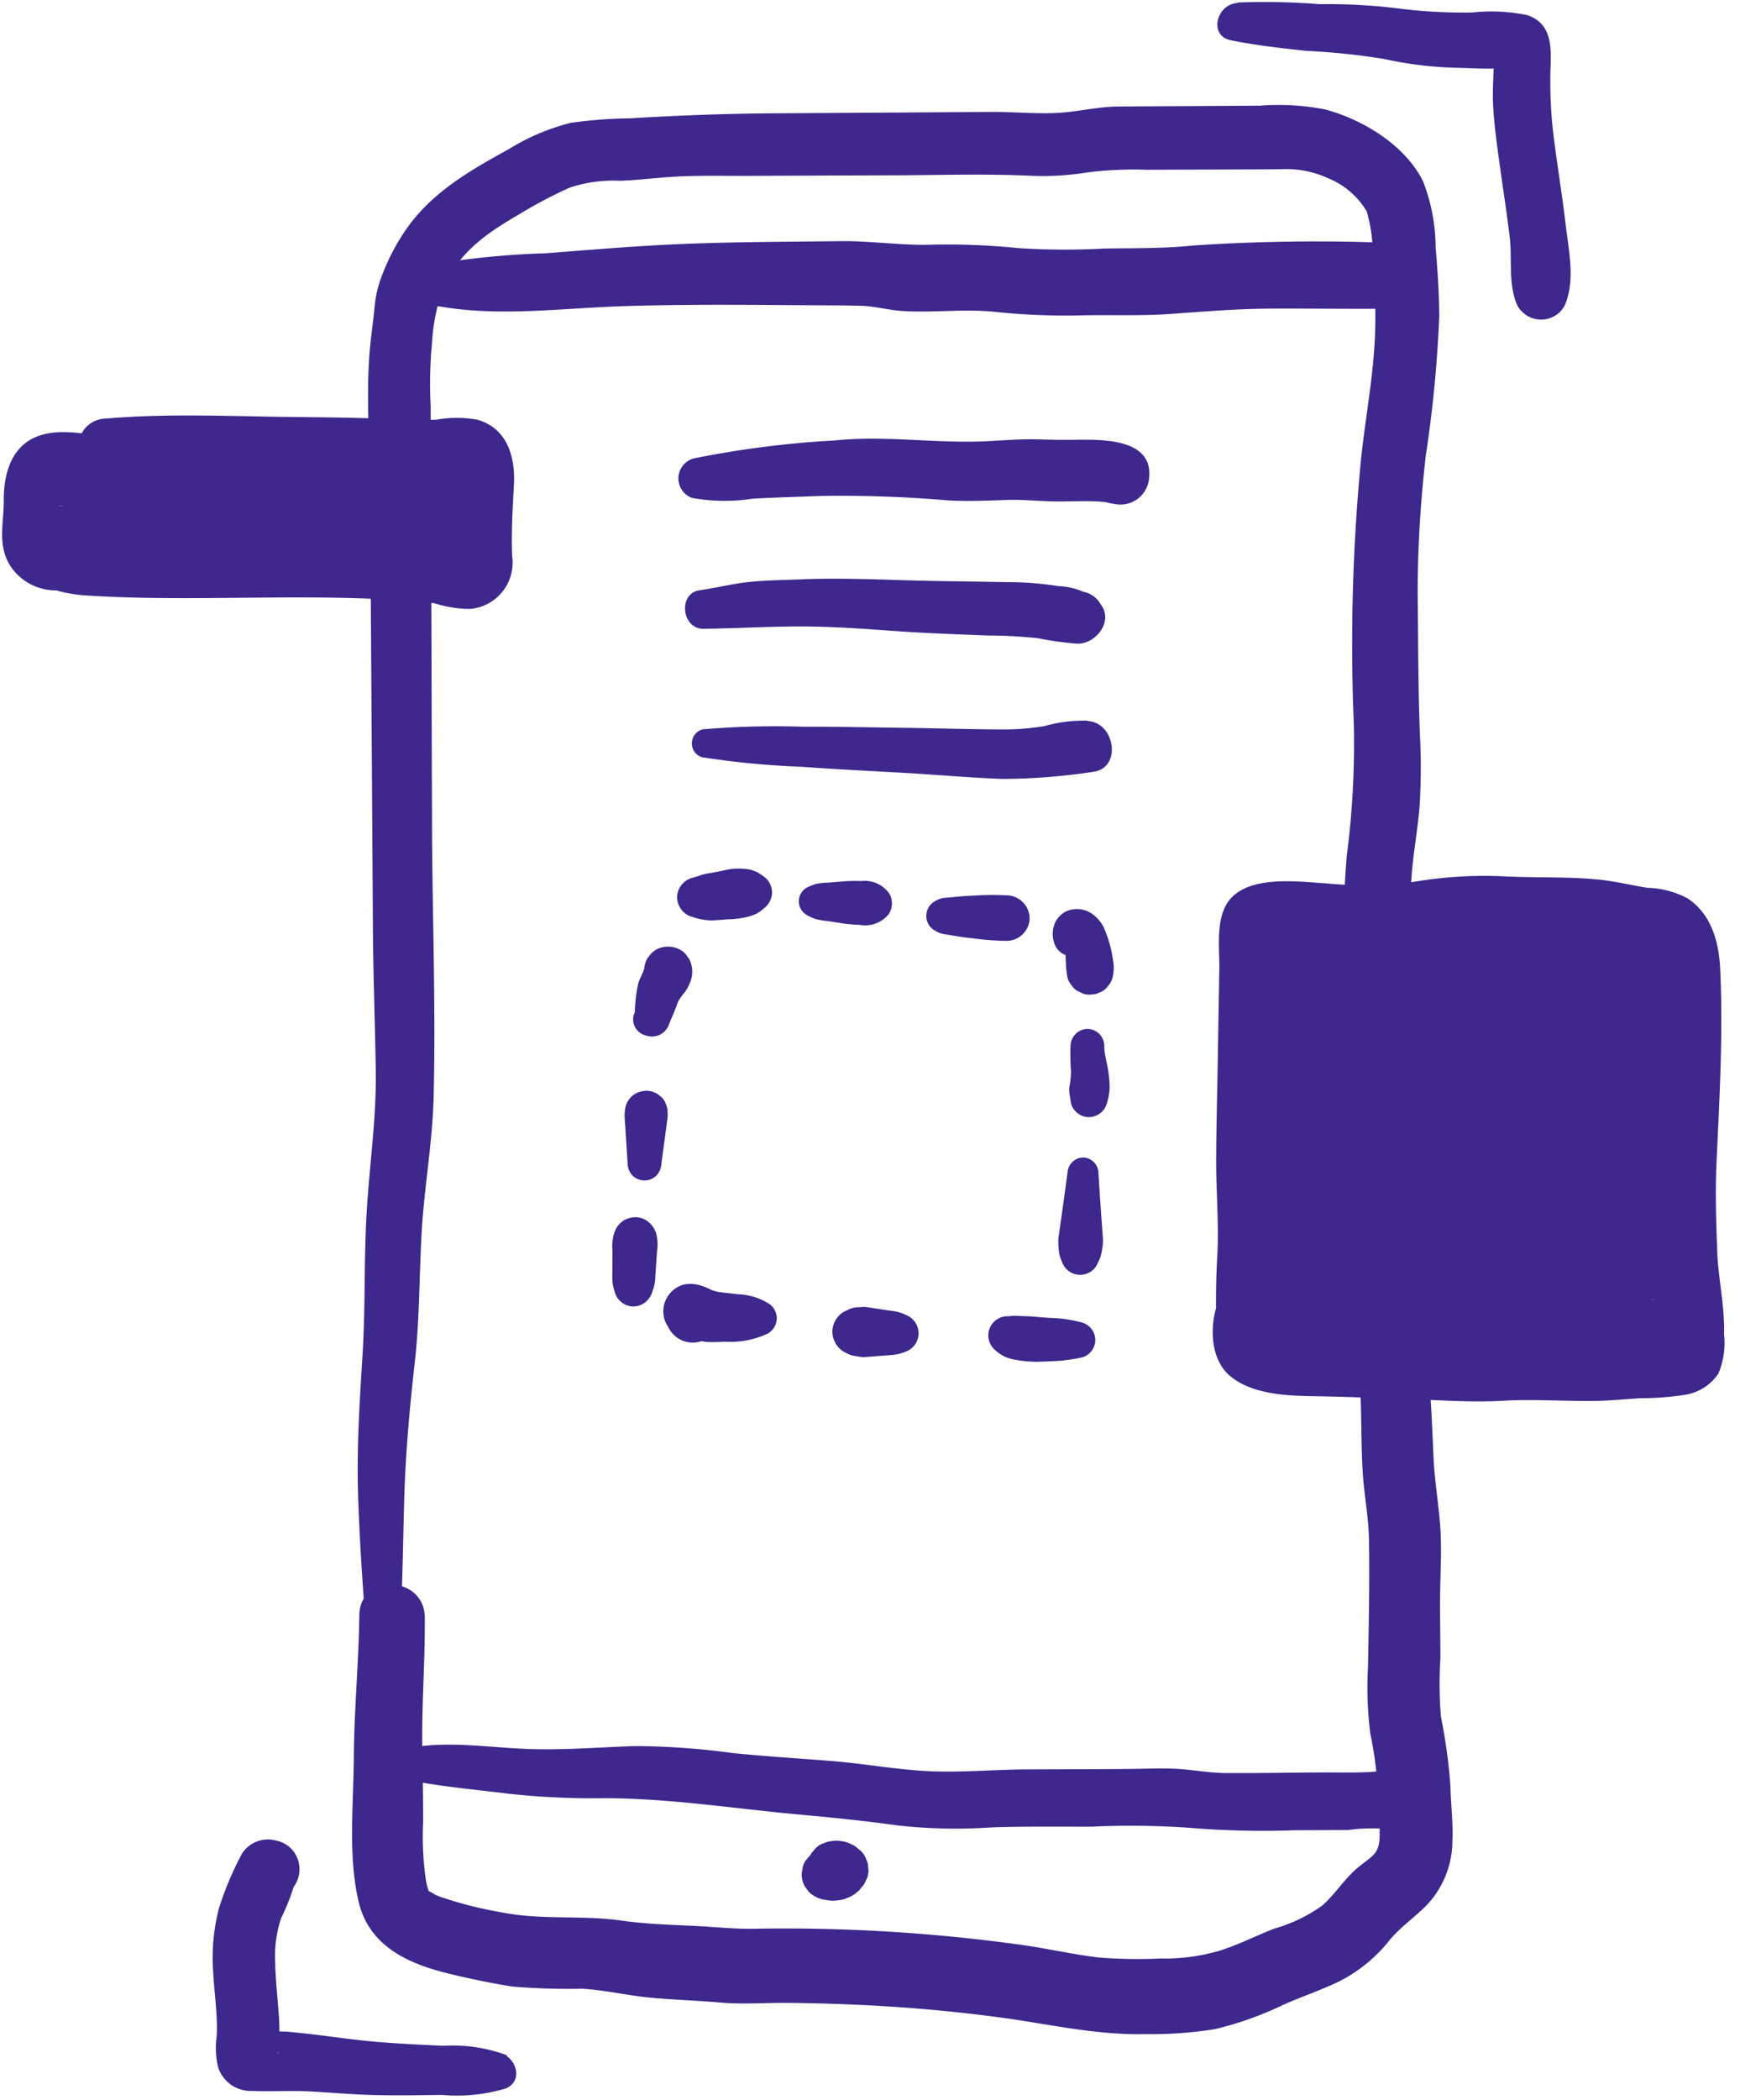
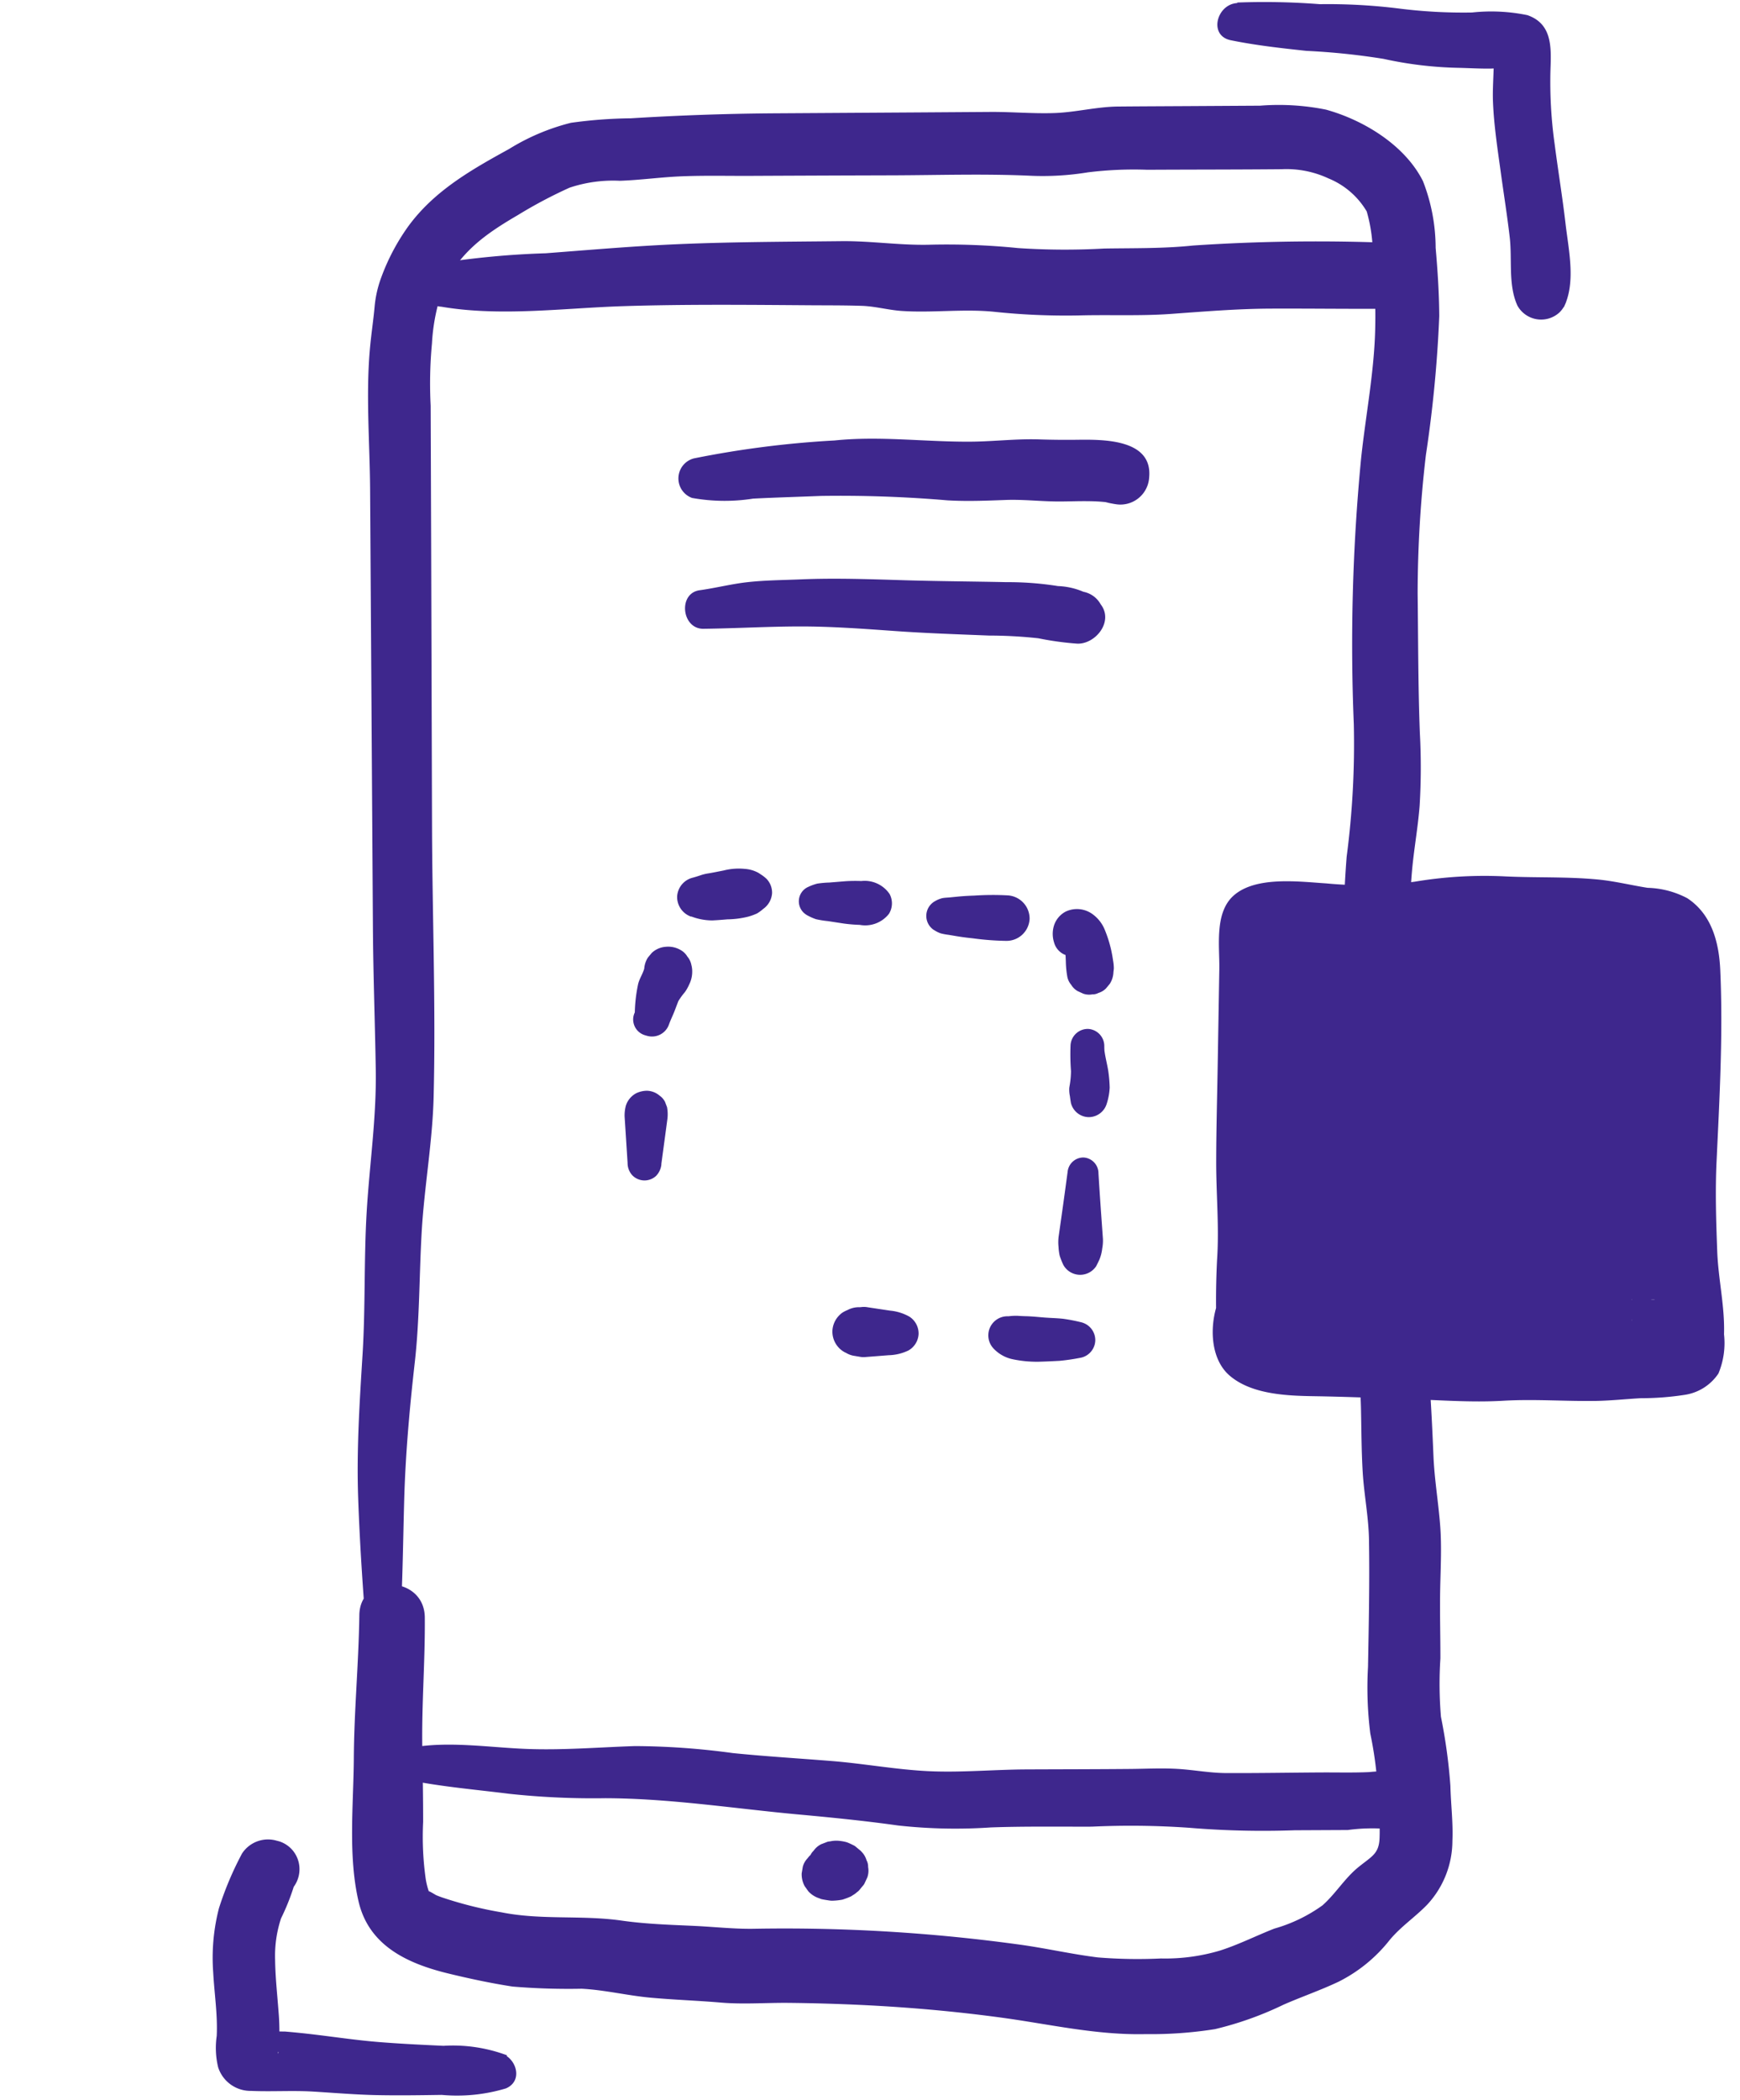
<svg xmlns="http://www.w3.org/2000/svg" width="116.105" height="140.068" viewBox="0 0 116.105 140.068">
  <g id="Group_1812" data-name="Group 1812" transform="translate(16125.013 12813.724) rotate(2)">
    <g id="Group_1670" data-name="Group 1670" transform="translate(-16561 -12246)">
      <g id="Group_1647" data-name="Group 1647" transform="translate(42.353 82.491)">
-         <path id="Path_36826" data-name="Path 36826" d="M1659.231-157.278c.039-.131.083-.262.119-.394a3.126,3.126,0,0,0,.072-.737l.026-.821.026-.822a2.922,2.922,0,0,0-.09-1.174,1.615,1.615,0,0,0-.519-.752,1.386,1.386,0,0,0-.878-.311,1.706,1.706,0,0,0-.731.2,1.54,1.54,0,0,0-.667.865,2.951,2.951,0,0,0-.09,1.174l.026.822.026.821a3.691,3.691,0,0,0,.063.706c.033.143.086.285.129.425a1.313,1.313,0,0,0,1.243.947,1.334,1.334,0,0,0,1.244-.947Z" transform="translate(-1656.484 162.29)" fill="#3e278d" />
-       </g>
+         </g>
      <g id="Group_1648" data-name="Group 1648" transform="translate(42.863 74.037)">
        <path id="Path_36827" data-name="Path 36827" d="M1659.637-167.164l.174-1.751.085-.857.042-.429a2.606,2.606,0,0,0-.053-.772l-.144-.341a1.082,1.082,0,0,0-.367-.4,1.358,1.358,0,0,0-.864-.306,1.694,1.694,0,0,0-.72.195,1.426,1.426,0,0,0-.655.851,2.507,2.507,0,0,0-.057.737l.043.429.089.893.174,1.751a1.217,1.217,0,0,0,.329.8,1.143,1.143,0,0,0,.8.33,1.138,1.138,0,0,0,.8-.33,1.278,1.278,0,0,0,.329-.8Z" transform="translate(-1657.071 172.021)" fill="#3e278d" />
      </g>
      <g id="Group_1649" data-name="Group 1649" transform="translate(43.218 64.385)">
        <path id="Path_36828" data-name="Path 36828" d="M1658.276-177.181c.055.015.109.03.164.042a1.2,1.2,0,0,0,1.438-.816c.1-.311.238-.61.345-.919s.2-.6.316-.9l-.148.349a4.589,4.589,0,0,1,.468-.712,2.842,2.842,0,0,0,.27-.52,1.9,1.9,0,0,0,.174-.745c0-.029,0-.056,0-.084a1.653,1.653,0,0,0-.074-.488,1.208,1.208,0,0,0-.286-.543,1.2,1.2,0,0,0-.447-.411,1.647,1.647,0,0,0-1.018-.189,1.518,1.518,0,0,0-.916.439l-.25.323a1.59,1.59,0,0,0-.217.805c0,.032,0,.065-.006.1l.057-.427c-.028.189-.059.378-.081.568l.057-.428c-.067.429-.338.794-.407,1.222a10.123,10.123,0,0,0-.133,2.25l.579-1.009c-.124.09-.243.186-.364.279a1.064,1.064,0,0,0-.28,1.056,1.091,1.091,0,0,0,.759.758Z" transform="translate(-1657.48 183.131)" fill="#3e278d" />
      </g>
      <g id="Group_1650" data-name="Group 1650" transform="translate(45.862 59.001)">
        <path id="Path_36829" data-name="Path 36829" d="M1661.511-186.011a3.977,3.977,0,0,0,1.4.215c.341-.026.682-.068,1.022-.108a5.986,5.986,0,0,0,1.389-.232,3.941,3.941,0,0,0,.569-.231,2.9,2.9,0,0,0,.4-.316,1.4,1.4,0,0,0,.553-1.069,1.335,1.335,0,0,0-.389-.93,2.435,2.435,0,0,0-.415-.3c-.049-.03-.1-.063-.147-.09a2.206,2.206,0,0,0-.931-.236,4.081,4.081,0,0,0-1.4.156c-.334.078-.669.16-1.005.228a3,3,0,0,0-.529.147q-.257.1-.52.18a1.371,1.371,0,0,0-.987,1.3,1.387,1.387,0,0,0,.987,1.3Z" transform="translate(-1660.523 189.328)" fill="#3e278d" />
      </g>
      <g id="Group_1651" data-name="Group 1651" transform="translate(53.986 59.561)">
        <path id="Path_36830" data-name="Path 36830" d="M1670.387-186.319a3.543,3.543,0,0,0,.674.283,6.394,6.394,0,0,0,.8.1l1.065.125a10.115,10.115,0,0,0,1.064.051,2.014,2.014,0,0,0,1.922-.8,1.322,1.322,0,0,0,0-1.325,2.012,2.012,0,0,0-1.922-.8,10.115,10.115,0,0,0-1.064.051l-1.065.124a6.4,6.4,0,0,0-.8.1,3.543,3.543,0,0,0-.674.283,1.052,1.052,0,0,0,0,1.805Z" transform="translate(-1669.875 188.684)" fill="#3e278d" />
      </g>
      <g id="Group_1652" data-name="Group 1652" transform="translate(62.524 60.165)">
        <path id="Path_36831" data-name="Path 36831" d="M1680.243-185.5a2.054,2.054,0,0,0,.453.208,3.932,3.932,0,0,0,.536.081l.513.068c.37.05.738.083,1.11.108a18.42,18.42,0,0,0,2.221.092,1.543,1.543,0,0,0,1.518-1.518,1.552,1.552,0,0,0-1.518-1.518,18.6,18.6,0,0,0-2.221.092c-.373.025-.74.058-1.11.108l-.513.069c-.164.022-.336.03-.5.067a1.816,1.816,0,0,0-.492.222,1.123,1.123,0,0,0,0,1.923Z" transform="translate(-1679.701 187.989)" fill="#3e278d" />
      </g>
      <g id="Group_1653" data-name="Group 1653" transform="translate(70.991 60.926)">
        <path id="Path_36832" data-name="Path 36832" d="M1691.81-184.831l.016-.036-.12.282a1.988,1.988,0,0,1,.187-.346l-.2.264a.492.492,0,0,1,.064-.069l-.267.207a.3.3,0,0,1,.053-.032l-.319.135a.247.247,0,0,1,.055-.017l-.358.049a.3.3,0,0,1,.056,0l-.361-.049a.31.31,0,0,1,.069.019l-.328-.138a.5.5,0,0,1,.081.048l-.281-.217a.75.75,0,0,1,.122.124l-.222-.288c.1.132.2.264.3.394l-.225-.292a1.175,1.175,0,0,1,.139.243l-.147-.349a4.451,4.451,0,0,1,.259,1.116l-.055-.409q.042.317.062.635a6.584,6.584,0,0,0,.132.977,1.175,1.175,0,0,0,.28.531,1.182,1.182,0,0,0,.438.4l.373.157a1.178,1.178,0,0,0,.623.028.773.773,0,0,0,.394-.106,1.18,1.18,0,0,0,.5-.323l.244-.316a1.558,1.558,0,0,0,.213-.788c.007-.082.016-.164.018-.247a2.842,2.842,0,0,0-.067-.51c-.009-.052-.018-.1-.029-.156-.035-.179-.074-.357-.119-.534a8.364,8.364,0,0,0-.464-1.319,2.4,2.4,0,0,0-.878-1.055,1.765,1.765,0,0,0-1.787-.1,1.605,1.605,0,0,0-.75.97,1.88,1.88,0,0,0,.049,1.116,1.223,1.223,0,0,0,.418.606,1.115,1.115,0,0,0,.707.251,1.388,1.388,0,0,0,.59-.16.885.885,0,0,0,.327-.3.886.886,0,0,0,.208-.4Z" transform="translate(-1689.447 187.113)" fill="#3e278d" />
      </g>
      <g id="Group_1654" data-name="Group 1654" transform="translate(72.431 68.887)">
        <path id="Path_36833" data-name="Path 36833" d="M1691.115-176.821a15.087,15.087,0,0,0,.09,1.725,5.805,5.805,0,0,1-.045.887c-.01.083-.024.165-.031.248a2.089,2.089,0,0,0,.062.539c.025.15.052.3.083.448a1.244,1.244,0,0,0,1.191.907,1.254,1.254,0,0,0,1.191-.907,4.132,4.132,0,0,0,.168-1.111,9.175,9.175,0,0,0-.135-1.113c-.1-.5-.254-.984-.324-1.489l.041.307c-.018-.147-.031-.293-.037-.44a1.145,1.145,0,0,0-1.127-1.127,1.155,1.155,0,0,0-1.127,1.127Z" transform="translate(-1691.105 177.949)" fill="#3e278d" />
      </g>
      <g id="Group_1655" data-name="Group 1655" transform="translate(72.08 77.471)">
        <path id="Path_36834" data-name="Path 36834" d="M1691.158-167.036c-.095.958-.19,1.916-.293,2.873l-.15,1.409a2.946,2.946,0,0,0,.016.705,3.4,3.4,0,0,0,.1.592,5.066,5.066,0,0,0,.261.594,1.282,1.282,0,0,0,2.2,0c.065-.142.13-.281.189-.425a2.716,2.716,0,0,0,.167-.761,2.766,2.766,0,0,0,.023-.651l-.156-1.464q-.153-1.436-.292-2.873a1.055,1.055,0,0,0-1.032-1.031,1.059,1.059,0,0,0-1.031,1.031Z" transform="translate(-1690.701 168.068)" fill="#3e278d" />
      </g>
      <g id="Group_1656" data-name="Group 1656" transform="translate(67.629 88.176)">
        <path id="Path_36835" data-name="Path 36835" d="M1691.838-155.442a11.631,11.631,0,0,0-1.3-.21c-.426-.031-.857-.023-1.283-.042s-.825-.05-1.241-.043c-.182,0-.364,0-.546-.008a4.062,4.062,0,0,0-.779.09l.358-.049a1.56,1.56,0,0,1-.221.013,1.275,1.275,0,0,0-.892,2.155,2.435,2.435,0,0,0,1.339.7,7.858,7.858,0,0,0,1.7.105c.474-.029.948-.068,1.421-.11a14.1,14.1,0,0,0,1.446-.267,1.216,1.216,0,0,0,.887-1.165,1.224,1.224,0,0,0-.887-1.165Z" transform="translate(-1685.578 155.746)" fill="#3e278d" />
      </g>
      <g id="Group_1657" data-name="Group 1657" transform="translate(57.229 87.943)">
        <path id="Path_36836" data-name="Path 36836" d="M1678.708-155.47a3.219,3.219,0,0,0-1.3-.357l-.754-.086L1675.9-156a1.377,1.377,0,0,0-.348-.008l-.174.023a1.628,1.628,0,0,0-.83.225,1.089,1.089,0,0,0-.385.321l1.1-.454-.115.014a1.152,1.152,0,0,0-.593.132,1.154,1.154,0,0,0-.5.319,1.563,1.563,0,0,0-.451,1.088,1.559,1.559,0,0,0,.451,1.089,1.482,1.482,0,0,0,1.089.45l.948-.113a1.074,1.074,0,0,0,.549-.123,1.06,1.06,0,0,0,.459-.295,1.448,1.448,0,0,0,.418-1.008,1.439,1.439,0,0,0-.418-1.008l-.288-.223a1.421,1.421,0,0,0-.719-.195l-.948-.113a1.53,1.53,0,0,0-1.089.451,1.563,1.563,0,0,0-.451,1.088,1.559,1.559,0,0,0,.451,1.089l.311.241a1.538,1.538,0,0,0,.778.209l.115.014-1.1-.454a1.5,1.5,0,0,0,1,.516l.393.052a1.376,1.376,0,0,0,.348-.008l.754-.085.754-.086a3.241,3.241,0,0,0,1.3-.357,1.335,1.335,0,0,0,.649-1.13,1.335,1.335,0,0,0-.649-1.13Z" transform="translate(-1673.607 156.014)" fill="#3e278d" />
      </g>
      <g id="Group_1658" data-name="Group 1658" transform="translate(45.9 86.811)">
-         <path id="Path_36837" data-name="Path 36837" d="M1667.594-156.177a4.035,4.035,0,0,0-2.051-.558c-.526-.044-1.055-.072-1.579-.139l.451.061a3.826,3.826,0,0,1-.958-.246l.426.18a4.309,4.309,0,0,0-1.008-.386,2.334,2.334,0,0,0-.972,0,1.808,1.808,0,0,0-.949.656,1.827,1.827,0,0,0-.143,2.029l.187.3a1.8,1.8,0,0,0,2.237.733,1.776,1.776,0,0,0,1.038-2.115l-.121-.33-2.249,2.248c.21.04.426.063.639.089l-.485-.065a12.109,12.109,0,0,0,1.479.235,8.8,8.8,0,0,0,1.162-.06,5.907,5.907,0,0,0,2.9-.645,1.173,1.173,0,0,0,0-1.992Z" transform="translate(-1660.567 157.317)" fill="#3e278d" />
-       </g>
+         </g>
      <g id="Group_1659" data-name="Group 1659" transform="translate(46.484 48.332)">
-         <path id="Path_36838" data-name="Path 36838" d="M1661.93-198.265a56.494,56.494,0,0,0,6.677.407c2.281.091,4.567.116,6.85.167,2.188.05,4.38.169,6.569.176a40.98,40.98,0,0,0,6.01-.679c2.259-.327,1.156-4.327-1.334-3.165l-.115.053a1.678,1.678,0,0,0,0,2.883l.115.054.874-3.227a9.641,9.641,0,0,0-2.856.459,16.626,16.626,0,0,1-3.091.33c-2.127.065-4.258.067-6.385.116-2.211.05-4.426.074-6.636.162a56.494,56.494,0,0,0-6.677.407.97.97,0,0,0,0,1.858Z" transform="translate(-1661.239 201.608)" fill="#3e278d" />
-       </g>
+         </g>
      <g id="Group_1660" data-name="Group 1660" transform="translate(45.706 39.29)">
        <path id="Path_36839" data-name="Path 36839" d="M1661.621-208.193c2.134-.1,4.257-.3,6.4-.379s4.271.006,6.406.083c2.088.075,4.174.071,6.262.082a30.564,30.564,0,0,1,3.291.066,20.193,20.193,0,0,0,2.629.268c1.194-.017,2.334-1.516,1.5-2.617l-.057-.075a1.679,1.679,0,0,0-1.839-.749l-.068.025,1.692.447a4.748,4.748,0,0,0-2.665-.824,21.237,21.237,0,0,0-3.454-.141c-2.288.03-4.576.1-6.864.11s-4.559.007-6.833.182c-1.177.091-2.368.138-3.537.308-1.081.156-2.129.467-3.2.654-1.447.251-1.111,2.63.347,2.56Z" transform="translate(-1660.344 212.016)" fill="#3e278d" />
      </g>
      <g id="Group_1661" data-name="Group 1661" transform="translate(44.97 29.61)">
        <path id="Path_36840" data-name="Path 36840" d="M1660.475-218.348a12.265,12.265,0,0,0,4.056-.1c1.5-.129,3.01-.223,4.514-.337a84.292,84.292,0,0,1,8.447,0c1.3.03,2.56-.065,3.853-.159,1.191-.088,2.39.016,3.584-.025.659-.023,1.315-.076,1.976-.088a11.635,11.635,0,0,1,1.206.026c.35.03-.441-.07.027.016l.121.026q1.2.2-.229-.16a1.922,1.922,0,0,0,2.859-1.641c.149-2.579-3.193-2.414-4.9-2.334-.831.039-1.651.06-2.484.063-1.475,0-2.905.222-4.373.3-3.108.155-6.218-.182-9.312.248a65.44,65.44,0,0,0-9.344,1.524,1.383,1.383,0,0,0,0,2.645Z" transform="translate(-1659.497 223.158)" fill="#3e278d" />
      </g>
      <g id="Group_1662" data-name="Group 1662" transform="translate(56.439 123.581)">
        <path id="Path_36841" data-name="Path 36841" d="M1674.121-114.353a2.546,2.546,0,0,0-.236.656l.549-.714a1.466,1.466,0,0,0-.5.494l-.134.318-.006.016c-.007.019-.013.038-.019.058s-.01.035-.015.053a1.551,1.551,0,0,0-.058.411l.052.39.007.022c.039.116.083.232.124.349l1.879-1.88c-.307-.084-.622-.12-.935-.174a1.271,1.271,0,0,0-.672-.03,1.242,1.242,0,0,0-.626.2,1.268,1.268,0,0,0-.473.434,1.268,1.268,0,0,0-.3.573l-.06.447a1.673,1.673,0,0,0,.23.85l.263.341a1.674,1.674,0,0,0,.743.433,1.1,1.1,0,0,0,.148.05l.036.006c.152.026.324.047.477.064l.073.007a1.091,1.091,0,0,0,.16,0,4.14,4.14,0,0,0,.594-.081.773.773,0,0,0,.14-.044,4.7,4.7,0,0,0,.467-.2.748.748,0,0,0,.064-.041c.122-.085.255-.191.371-.286l.032-.027a.456.456,0,0,0,.05-.05c.056-.063.109-.138.156-.2s.106-.133.155-.2a.661.661,0,0,0,.047-.079l.178-.42a1.342,1.342,0,0,0,.031-.7.88.88,0,0,0-.121-.445,1.316,1.316,0,0,0-.364-.567.482.482,0,0,0-.056-.056l-.358-.276-.019-.014-.033-.022-.035-.017c-.13-.06-.31-.141-.446-.188a.588.588,0,0,0-.076-.022,2.763,2.763,0,0,0-.611-.073,5.945,5.945,0,0,0-.631.086l-.428.181a1.351,1.351,0,0,0-.5.462.888.888,0,0,0-.23.4,1.354,1.354,0,0,0-.155.692l.064.477.181.428a1.358,1.358,0,0,0,.462.5,1.343,1.343,0,0,0,.61.321l.142.023a1.826,1.826,0,0,0,.967,0,1.815,1.815,0,0,0,.8-.467l.284-.368a1.8,1.8,0,0,0,.249-.918,1.368,1.368,0,0,0-.156-.7,1.364,1.364,0,0,0-.376-.586,1.817,1.817,0,0,0-.8-.468,1.844,1.844,0,0,0-.967,0l-.142.026,1.383,3.279.014-.007-.427.181a.888.888,0,0,1,.143-.035l-.474.064a.636.636,0,0,1,.162,0l-.472-.063a.506.506,0,0,1,.106.03l-.423-.178a.433.433,0,0,1,.082.048l-.358-.276a.453.453,0,0,1,.036.033l-.454-1.715-.011.03.177-.42a.667.667,0,0,1-.075.127l.274-.354a.662.662,0,0,1-.1.1l.353-.274a.713.713,0,0,1-.156.091l.414-.175a.954.954,0,0,1-.234.062l.458-.062a2.3,2.3,0,0,1-.4.009l.448,3.307c.206-.03.41-.07.617-.1l-.42.056c.11-.014.221-.025.333-.03a1.52,1.52,0,0,0,.771-.209,1.54,1.54,0,0,0,.548-.548,1.52,1.52,0,0,0,.208-.771,1.525,1.525,0,0,0-.208-.771c-.056-.076-.115-.151-.172-.227l-.071-.1a1.47,1.47,0,0,0-.526-.526q-.179-.078-.36-.151l-.036-.016.338.143-.064-.03-.03-.015-.318-.134a1.156,1.156,0,0,0-.4-.046l.845.35-.016-.019.185.239a1.478,1.478,0,0,1-.189-.332l.1.242-.008-.018-.1-.24-.157-.2-.2-.157a.752.752,0,0,0-.374-.119.514.514,0,0,0-.267,0,.5.5,0,0,0-.254.069.5.5,0,0,0-.222.129.756.756,0,0,0-.259.281Z" transform="translate(-1672.697 114.994)" fill="#3e278d" />
      </g>
      <g id="Group_1663" data-name="Group 1663" transform="translate(79.857 0)">
        <path id="Path_36842" data-name="Path 36842" d="M1701.424-257.045l-.155-.023c-1.612-.243-2.327,2.206-.685,2.481,1.673.281,3.376.411,5.069.532a46.23,46.23,0,0,1,5.168.355,25.458,25.458,0,0,0,5.026.422c.69-.008,1.384.01,2.073-.021.235-.01.47-.041.706-.053.15-.008.684.116.38-.07l-.675-.675q-.1-.575-.105-.214c-.006.119-.016.237-.03.354-.016.314-.015.627-.017.941,0,.651-.015,1.3.035,1.95.118,1.55.412,3.1.677,4.629.249,1.44.531,2.877.751,4.322.229,1.5-.006,3.178.672,4.546a1.808,1.808,0,0,0,2.819.363,1.829,1.829,0,0,0-.363-2.818l-.063-.043a1.627,1.627,0,0,0-1.685,0l-.063.043,2.456,2.455c.755-1.683.189-3.79-.08-5.564s-.624-3.532-.915-5.3a29.752,29.752,0,0,1-.449-4.96c0-1.445.023-3.038-1.665-3.557a11.929,11.929,0,0,0-3.7-.048,34.231,34.231,0,0,1-4.941-.1,38.423,38.423,0,0,0-5.226-.1,47.649,47.649,0,0,0-5.515.083l.342,2.527.155-.023a1.271,1.271,0,0,0,0-2.434Z" transform="translate(-1699.653 257.24)" fill="#3e278d" />
      </g>
      <g id="Group_1664" data-name="Group 1664" transform="translate(17.361 124.835)">
        <path id="Path_36843" data-name="Path 36843" d="M1646.172-97.581l.116.058,1.288-2.2a10.3,10.3,0,0,0-4.266-.487c-1.433-.017-2.865-.036-4.3-.1s-2.863-.226-4.3-.348q-1-.086-2.006-.135a13.718,13.718,0,0,1-1.826-.059l1.448,1.447c-.03.144-.037.136-.024-.024a3.365,3.365,0,0,1,.024-.374c.01-.182.017-.361.018-.544a15.607,15.607,0,0,0-.114-1.768c-.126-1.148-.295-2.291-.349-3.445a7.981,7.981,0,0,1,.3-2.768,14.913,14.913,0,0,0,1.029-3.209l-1.005,1.752.143-.1a1.984,1.984,0,0,0,.933-1.947,1.94,1.94,0,0,0-1.4-1.625l-.16-.035a2.068,2.068,0,0,0-2.293.933,21.677,21.677,0,0,0-1.413,3.705,13.233,13.233,0,0,0-.233,4.282c.125,1.407.4,2.811.383,4.227a5.531,5.531,0,0,0,.167,2.088,2.271,2.271,0,0,0,2.254,1.5c1.372.012,2.745-.132,4.125-.1,1.434.037,2.862.11,4.3.088s2.864-.093,4.3-.165a11.324,11.324,0,0,0,4.266-.584c1.473-.7.182-2.952-1.288-2.2l-.116.059a1.217,1.217,0,0,0,0,2.087Z" transform="translate(-1627.717 113.551)" fill="#3e278d" />
      </g>
      <g id="Group_1665" data-name="Group 1665" transform="translate(82.075 57.697)">
        <path id="Path_36844" data-name="Path 36844" d="M1705.128-158.311c.226-2.9.758-5.768.931-8.671.166-2.78.1-5.579.149-8.365l.156-8.572c.011-.615.034-1.229.034-1.844a2.6,2.6,0,0,0-.006-.766c-.329-.935-.565,1.306-.842.934a18.063,18.063,0,0,0,1.853-.176c.816-.022,1.632.011,2.447.037a25.648,25.648,0,0,0,3.943-.084c1.387-.169,2.726-.52,4.1-.744a22.64,22.64,0,0,1,3.713-.054c1.449.005,2.9-.071,4.347-.053a25.781,25.781,0,0,1,3.825.379c.32.051.65.112.97.139.127.01.669.113.573.01s.123.493.15.6a17.344,17.344,0,0,1,.228,3.651c.047,1.542.054,3.086.05,4.629a78.553,78.553,0,0,0,.062,8.106c.137,1.342.092,2.691.283,4.027.165,1.152.413,2.322.518,3.472.053.58-.06,1.177.006,1.758.123,1.083-.341-.911.769-.829a3.686,3.686,0,0,0-.43.1,39.4,39.4,0,0,1-4.063.348c-1.365.081-2.731.07-4.1.068-1.319,0-2.617.169-3.931.221-2.917.116-5.861-.029-8.78-.037-1.266,0-2.542.052-3.807,0a8.266,8.266,0,0,1-1.625-.322c-1.108-.257.886-.1.492.815a4.042,4.042,0,0,0,.054-.9c.013-.721-.428.516.045-.027a3.235,3.235,0,0,0,.285-.467,5.058,5.058,0,0,0,.584-1.4c.31-1.415-.247-2.864-.13-4.3a29.6,29.6,0,0,1,.292-3.511c.314-1.546.58-3.1.741-4.668.163-1.591.223-3.22.229-4.817q0-1.151.01-2.3a8.828,8.828,0,0,0-.037-2.009v-.3l-.782,1.389q.4-.215.029-.026c.169-.052.341-.1.514-.133s.348-.066.523-.095c-.556.089.078,0,.206-.015a21.583,21.583,0,0,1,4.367-.079c3.175.3,6.378.39,9.546.7,1.489.144,2.947.173,4.443.178a40.347,40.347,0,0,1,4.047-.031l-1.409-.381.181.087-1-1c-.262-.358-.144-.829-.166-.07-.01.4-.022.808-.023,1.214,0,1.15,0,2.3.005,3.453,0,2.141-.122,4.284.071,6.42.2,2.264.48,4.521.754,6.777a23.089,23.089,0,0,1,.085,2.784c0,.4.006.8.028,1.2.039.738-.1.336.148-.013l.992-.992a.939.939,0,0,1,.376-.043c-.2.016-.4.026-.6.03-.516.026-1.031.048-1.547.055-1.135.014-2.271-.02-3.406-.019-2.262,0-4.524.013-6.785-.036-2.24-.05-4.474-.2-6.714-.215a52.841,52.841,0,0,1-6.479-.017l1.4.379-.123-.077.995.995a3.352,3.352,0,0,0-3.03-1.712,2.854,2.854,0,0,0-2.776,2.776,2.813,2.813,0,0,0,2.776,2.777,3.582,3.582,0,0,0,2.917-5.525q-.263-.648-.042.355-.027.973.149.416a2.092,2.092,0,0,0,.237-.718,11.09,11.09,0,0,0,.281-1.982,27.248,27.248,0,0,1,.151-3.113,52.747,52.747,0,0,0,.905-7.809q.038-1.221,0-2.44c-.009-.3,0-.6-.006-.893a3.721,3.721,0,0,0,.022-.4c-.069.411-.082.516-.037.314q.159-.648-.547.88l-1.233.718.072-.023h-1.486l.084.02-1.951-1.951c.636,3.394.8,6.856,1.429,10.253.29,1.558.533,3.135.975,4.659a9.936,9.936,0,0,0,2,4.16,3.788,3.788,0,0,0,4.513.7,5.505,5.505,0,0,0,2.238-2.9,22.409,22.409,0,0,0,1.112-4.846c.537-3.289.828-6.4-.826-9.438a11.463,11.463,0,0,0-3.3-3.923,3.925,3.925,0,0,0-5.239.692c-2.08,2.3-3.083,6.36-2.892,9.4a8.974,8.974,0,0,0,2.05,5.183c1.025,1.31,2.2,2.731,3.969,2.89,2.692.242,4.022-2.148,4.474-4.469a35.767,35.767,0,0,0,.757-5.868,17.87,17.87,0,0,0-2.828-10.695c-1.039-1.529-3.913-2.079-4.81,0a17.642,17.642,0,0,0-.806,9.975c.41,2.512,1.517,5.232,3.784,6.605a5.292,5.292,0,0,0,4.994.414c1.644-.871,2.525-2.772,2.977-4.5a23.675,23.675,0,0,0,.578-5.111,14.98,14.98,0,0,0-.76-5.5,2.952,2.952,0,0,0-5.319-.7,10.512,10.512,0,0,0-1.359,4.611,18.9,18.9,0,0,0-.158,5.688,16.677,16.677,0,0,0,3.9,8.562,3.25,3.25,0,0,0,3.879.5,6.129,6.129,0,0,0,2.947-3.373,20.893,20.893,0,0,0,.7-3.795c.6-3.047,1.441-6.223-.486-8.989a3.443,3.443,0,0,0-4.581-1.2,5.539,5.539,0,0,0-2.486,2.574c.012-.026-.6,1.252-.273.609-.113.226-.234.446-.341.674a21.516,21.516,0,0,0-.911,2.208,13.434,13.434,0,0,0-.51,7.436c.718,2.8,3.562,5.32,6.564,4.054a5.421,5.421,0,0,0,2.964-3.334,7.1,7.1,0,0,0,.36-2.053,5.684,5.684,0,0,0-.211-2.257l-.028-.163q.045.655-.048-.179a4.392,4.392,0,0,0-.247-1.051,6.3,6.3,0,0,0-1.214-2.061,5.537,5.537,0,0,0-4.238-1.649c-2.724-.063-4.968,2.329-5.447,4.863a6.566,6.566,0,0,0,2.938,7.008,5.937,5.937,0,0,0,7.138-1.012,8.457,8.457,0,0,0,1.948-2.635,6.78,6.78,0,0,0,.526-4.457,5.331,5.331,0,0,0-.878-2.56,5.521,5.521,0,0,0-2.287-1.694c-2.09-.883-3.918-.146-5.6,1.155l1.571-.915a8.611,8.611,0,0,0-4.886,4.129,9.985,9.985,0,0,0-.906,4.025,8.07,8.07,0,0,0,2.138,4.324,5.925,5.925,0,0,0,3.141,1.794,7.3,7.3,0,0,0,2.48-.01c-1.055.128.674-.062,1.063-.176,2.566-.759,4.458-4.44,3.676-7.016a5.932,5.932,0,0,0-4.469-3.937,5.369,5.369,0,0,0-6.17,2.39,6.735,6.735,0,0,0-1.232,3.553,5.856,5.856,0,0,0,1.188,3.646,5.9,5.9,0,0,0,1.182,1.171c.163.126.423.28.593.427-.569-.493-.177-.108-.072,0a5.113,5.113,0,0,0,4.319,1.282l.482-.065q-.663.1-.27.086c.248.134,1.084-.1,1.331-.155a4.786,4.786,0,0,0,1.843-.919,5.679,5.679,0,0,0,2.063-3.415,8.47,8.47,0,0,0-2.161-7.625c-1.253-1.287-3.959-1.548-5.164,0a4.677,4.677,0,0,0-1.189,4.367q.6,1.366.307.743c-.1-.229-.086-.17.057.177a7.269,7.269,0,0,0,.689,1.439,9.871,9.871,0,0,0,4.775,3.711,6.662,6.662,0,0,0,2.88.349q1.534-.211.815-.108t.816-.108a6.652,6.652,0,0,0,1.408-.538c.854-.444,1.082-1.062,1.747-1.658l-.147.3a2.756,2.756,0,0,0,.4-.454,6.191,6.191,0,0,0,1.457-3.226,7.557,7.557,0,0,0-1.187-5.9,5.533,5.533,0,0,0-2.737-2.018,4.307,4.307,0,0,0-4.079,1.231,4.129,4.129,0,0,0-1.084,1.918l-.13.97q.065-.713-.05-.012a8.083,8.083,0,0,0-.1,2.915,10.524,10.524,0,0,0,2.354,5.895c1.354,1.63,3.73,1.129,5.148,0a6.3,6.3,0,0,0,2.018-2.914,8.28,8.28,0,0,0,.407-1.455q.1-.67.184-1.341c-.018.273-.012.28.016.023.38-2.661.133-5.249-2.374-6.8a3.659,3.659,0,0,0-4.377.565,7.655,7.655,0,0,0-1.968,3.153,17.226,17.226,0,0,0-.54,2.547c-.364,2.429.021,5.651,2.821,6.466a4.655,4.655,0,0,0,3.625-.484,4.429,4.429,0,0,0,1.428-1.435,4.559,4.559,0,0,0,.475-1.053q-.2.583-.008.218a5.362,5.362,0,0,0,.958-2.465,9.792,9.792,0,0,0,.183-2.587c-.258-3.351-1.832-6.878-4.854-8.575a4.5,4.5,0,0,0-3.736-.666,5.355,5.355,0,0,0-2.93,2.258,4.537,4.537,0,0,0-.494,1.078q.331-.818-.016.017a6.541,6.541,0,0,0-.394,1.1,4.08,4.08,0,0,0,1.133,3.982,3.58,3.58,0,0,0,5.539-.714,9.008,9.008,0,0,0,1.312-6.377,5.323,5.323,0,0,0-5.029-4.3c-2.592-.155-4.978,2.047-5.7,4.439a5.059,5.059,0,0,0,.342,3.746,4.357,4.357,0,0,0,1.489,1.612c.211.14,1.77.812,1.043.513-.745-.307.8.343,1.04.418a8.32,8.32,0,0,0,1.574.275,7.2,7.2,0,0,0,2.273-.134,5.638,5.638,0,0,0,4.065-3.27c2.005-4.751-2.994-8.519-7.2-9.039a3.428,3.428,0,0,0-3.311,2.52,3.6,3.6,0,0,0,1.578,3.878c2,1.374,4.645,2.25,6.92.993a5.213,5.213,0,0,0,1.965-6.829,6.474,6.474,0,0,0-5.559-3.408,5.074,5.074,0,0,0-3.972,2.233,7.013,7.013,0,0,0-.569.985c-.077.171-.162.34-.255.5q.421-.472-.007-.095l4.135-.533a16.857,16.857,0,0,0-4.65-1.764c-.754-.153-1.518-.255-2.273-.4a5.155,5.155,0,0,0-3.659.358A3.4,3.4,0,0,0,1712-182.02a4.38,4.38,0,0,0,5.568,2.93,14.422,14.422,0,0,0,3.2-1.581,3.39,3.39,0,0,0,1.2-4.569,3.39,3.39,0,0,0-4.569-1.2c-.417.237-.831.478-1.25.712-.09.05-.552.273-.083.056.548-.254-.148.005-.189.05l-.191.05.533-.066q-.748-.031.756.386a1.842,1.842,0,0,1,1.578,1.426l-2.371,4.175c-.285.116-1.171-.108-.389.07.248.056.506.085.758.129.567.1,1.137.2,1.7.334a7.658,7.658,0,0,1,2.454.961,3.57,3.57,0,0,0,4.135-.533,5.765,5.765,0,0,0,1.454-2.049,4.056,4.056,0,0,1,.277-.5,1.5,1.5,0,0,1-1.611.853.861.861,0,0,1-.751-.145q.5.308.044,0a3.449,3.449,0,0,1,.389.451l-.512-1.369c-.053-.7,1.68-2.474,2.341-1.6-.006-.009-1.044-.419-.427-.107a9.045,9.045,0,0,1-1.087-.677l-1.733,6.4c-.3-.039-.434-.153-.276.007a4.614,4.614,0,0,0,.739.454c.063.041.771.524.427.273-.361-.264.4.335.327.321-.284-.058-.451-.938-.459-1.129q.141-.7.049-.321c-.053.184-.033.149.058-.108.1-.129.634-.82.237-.447l.368-.3q-.384.2.03,0c.253-.1.289-.123.11-.07a2.41,2.41,0,0,1-.321.072c.067-.137.785,0,.25-.07a3.181,3.181,0,0,1-.341-.016q-.289-.025.125.017.467.066.022-.026l-.211-.063c.013-.018.965.4-.168-.076q-.844-.4.021.1a2.037,2.037,0,0,1,1.148,1.9c-.031.352-.476,1.162.007.6a10.229,10.229,0,0,0,.588-.868l-1.255,1.254q.523-.314-.039-.012a1.7,1.7,0,0,1-1.334-.143,2,2,0,0,1-.824-.91q-.078-.64-.054-.009-.049.64.02-.041a5.475,5.475,0,0,1-.151.6q-.2.6-.043.109a6.8,6.8,0,0,1-.353.593l5.539-.713-.155-.141.907,1.557a2.067,2.067,0,0,1-.2,1.633,3.315,3.315,0,0,0,.141-.3q.177-.358-.191.147a1.933,1.933,0,0,1-.634.407l-2.728-.357c.244.132.486.275.735.4.415.2.374.255.046-.056.156.149.3.328.459.466.28.238-.187-.42-.059-.056a3.79,3.79,0,0,0,.293.493c.036.066.334.624.139.234s.064.177.093.26c.079.231.151.463.213.7.048.184.083.371.126.557.106.457-.025.117-.013-.138-.015.318-.005.665,0,.984-.005-.323.054-.337-.005.016-.126.754.187-.146-.029.167-.115.166-.231.36-.333.534a1.379,1.379,0,0,0-.274.557q-1.1,2.232,3.019-1.37l2.144,1.649c.1.227.151.943.13.344q.046-.6-.014.05c.035-.179.068-.359.1-.539a14.572,14.572,0,0,1,.663-2.412l-.928,1.592.795-.824-4.377.565q-1.015-3.294-1.111-1.718a4.3,4.3,0,0,1,.062.754q.129-.507-.032.159-.214,1.5-.113.859.057-.343-.059.267c-.057.245-.128.487-.209.726a1.168,1.168,0,0,1,.222-.349l-.514.4h5.148q.323.417-.016-.113.2.534-.013-.076c-.032-.139-.29-1.49-.192-.73a5.406,5.406,0,0,1-.053-1.42q-.061.583.08-.071.2-1.7.092-.487l-.938,1.612-1.017.56-2.814-.368c.4.247.08.127-.074-.064-.017-.023-.521-.9-.331-.559.12.217.065-.321-.036.054a3.237,3.237,0,0,0-.014.8c.011.5.087-.273.157-.44.1-.244.327-.338.017-.03a3.033,3.033,0,0,0-.814.938l1.308-.982q.82-.109-.1.014c-1.4.189.192.086-.378.042-.548-.043.516.2.018.017-.542-.2.758.411-.145-.05-.241-.123-.368-.214-.07.008a12.11,12.11,0,0,0-1.01-.934c.156-.05.387.761.251.318a7.712,7.712,0,0,0-.568-1.327l.5,1.844-.083.417-.939,1.611.2-.26h-5.164c.284.292.122.205,0-.05.088.181.207.345.289.53-.147-.327-.118-.348-.065,0,.067.431-.016.233.006-.052a5.806,5.806,0,0,0,0,.615c-.011-.4.17-.369-.025-.057a2.982,2.982,0,0,1,.452-.686l.387-.295q1.848-.328,1.05-.319a2.525,2.525,0,0,0-.884.03c-1.048.141-.135.035.129.086a1.088,1.088,0,0,1,.681.278q.7.482.36.126a2.438,2.438,0,0,0-.96-.75c-.414-.145.36.4.09.118-.209-.22.237.355.281.462.064.152.09.822.122.514.025-.248.017-.5.049-.746l-.494,1.826.964-1.608-1.3,1.3q.439-.306-.416.122.55-.13-.375.039c.611-.036-.876-.169.144.025q.552.192-.228-.109.494.3-.2-.2.4.409-.2-.275-.068-2.931-.368-1.753l-.139.485q-.313.938.407-.519a2.477,2.477,0,0,1,1.379-.646q-1.616.2-.586.089a1.413,1.413,0,0,1,.714.215,1.145,1.145,0,0,1,.311.326c-.258-.087-.727-1.183-.88-1.431l.361,2.755c.113-.618.215-1.24.339-1.855l-.148.2a3.958,3.958,0,0,1,.238-.39c.2-.377-.493.447.091-.068.309-.272.186-.095-.054.021,0,0,.771-.454.348-.22q-.654.279.7-.294l.72-.556a2.041,2.041,0,0,1-2.446.169l-.912-1.566c.071.386.141.772.215,1.158.13.679.083.1.038-.249-.067-.525-.042-.056-.113.173.253-.819.008-.158-.112.067-.281.532.257-.157-.023.038a5.434,5.434,0,0,0-.48.469q.512-.381.189-.181-.353.2.288-.1c-.567.154.275-.033.5-.009.253.028.742.315.286-.013a2.78,2.78,0,0,1,.6.677q.139.4-.014-.076l.03.378a3.345,3.345,0,0,1-.015-.447q.016-.453-.063.295c-.122-.116.419-.748.074-.307-.159.2-.55.571-.135.286a1,1,0,0,1-.785.38q-.911.143-.165.169a5.657,5.657,0,0,0,.992.116l-2.46-1.019c.772.7-.233-.248,0-.261a4.219,4.219,0,0,1,.157.78c.069.364.036-.41.042.235a3.585,3.585,0,0,1,0,.5q-.017.383,0-.1c.629-.891,1.092-2.105,3.117-.807.259.166.381.434.587.61.228.2-.085-.33-.125-.534.115.594,0-.421,0-.481,0-.3.026-.588.044-.882.023-.371-.073.3.028-.3a15.407,15.407,0,0,1,.56-2.163,12.461,12.461,0,0,1,.587-1.258,4.382,4.382,0,0,0,.381-.945q.109-.364-.062.163c-.129.175-.772.632-.186.309l-4.581-1.2a4.4,4.4,0,0,1,.391.585q-.161-.469.008.076c.087-.77-.022.48-.029.628q-.06.586-.009.109-.064.386-.13.773-.143.847-.292,1.693a31.024,31.024,0,0,0-.5,3.6q.1-.576-.023-.033.262-.543,0-.068.38-.465,0-.073.447-.345-.03-.047l3.879.5a4.419,4.419,0,0,1-.757-.952,13.732,13.732,0,0,1-.84-1.5l-.145-.314q.107.24-.011-.057c-.1-.272-.195-.546-.28-.824a16.292,16.292,0,0,1-.4-1.682,6.01,6.01,0,0,1-.093-1.3c0-.628.035-1.257.092-1.883.061-.664.131-1.321.179-1.983q.013-.318,0-.061l.085-.324c-.158.348.315-.568.283-.517l-5.319-.7c.875,2.16.687,4.224.5,6.538a9.567,9.567,0,0,1-.618,2.36c.114.079,1.076-.639,1.188-.436a2.649,2.649,0,0,0-.468-.107c.363.1.16.116-.062-.071q-.2-.13.008.007c.162.12.142.089-.062-.1-.032.029-.261-.378-.013,0-.115-.175-.211-.355-.32-.533-.052-.087-.284-.612-.092-.146-.066-.16-.122-.324-.176-.487a11.677,11.677,0,0,1-.335-1.238c-.036-.161-.067-.323-.1-.486,0-.006-.109-.747-.056-.323.05.407-.016-.189-.023-.272-.023-.3-.049-.59-.068-.885-.035-.544-.057-1.089-.054-1.633a7.322,7.322,0,0,1,.407-2.807h-4.81a11.761,11.761,0,0,1,2.082,6.565,23.7,23.7,0,0,1-.17,3.564,11.848,11.848,0,0,1-.939,3.727l1-1,.064-.06h1.481l.231.179c-.046-.114-.256-.271-.34-.363a10.462,10.462,0,0,1-.808-.937,3.091,3.091,0,0,1-.625-1.326,10.532,10.532,0,0,1,.8-4.746,3.15,3.15,0,0,1,.331-.692,2.725,2.725,0,0,0,.259-.412c-.216.677-2.452-1.491-1.891.2.014.042-.28-.354.007.045a4.047,4.047,0,0,0,.335.345,6.583,6.583,0,0,1,.629.787,5.152,5.152,0,0,1,1.091,3.685,26.344,26.344,0,0,1-1.031,6.221c-.071.239-.156.473-.238.707-.108.3.076-.191.083-.2a3.633,3.633,0,0,0-.177.331c.089.287-.393-.036.023,0,.007,0,.235-.245.009-.043a1.866,1.866,0,0,1,.754-.448l1.075-.005.7.394c.145.014.2.491.013-.089-.04-.12-.109-.238-.159-.354-.109-.255-.019-.056,0,0-.091-.233-.176-.468-.254-.7a22.4,22.4,0,0,1-.652-2.6c-.856-4.262-1.115-8.6-1.914-12.861a2.736,2.736,0,0,0-1.951-1.952c-2.751-.644-3.923,1.8-3.954,4.088-.025,1.884.022,3.753-.142,5.638-.209,2.408-.88,4.745-.89,7.169a9.815,9.815,0,0,1-.05,1.592c-.043.253-.29.8-.386,1.166a3.751,3.751,0,0,0,.063,2.078,3.429,3.429,0,0,0,.389.9q.422,1.122,1.088-1.179,1.84-1.444.924-1.42v5.552q.516-.051-.894-.251l-.995-1c1.351,2.13,3.815,1.677,6,1.641,2.151-.036,4.3-.042,6.445.066,4.38.222,8.772.21,13.156.213,2.023,0,4.748.175,5.979-1.783.948-1.507.59-3.571.591-5.274a61.648,61.648,0,0,0-.635-6.378,51.352,51.352,0,0,1-.265-6.435c.04-2.109-.044-4.226.035-6.334.083-2.221-.825-4.408-3.4-4.447-4.009-.062-8,.1-12.007-.262-3.952-.361-7.869-.758-11.81-.1-1.93.321-3.821,1.37-4.159,3.459a15.555,15.555,0,0,0-.023,2.546c.005,1.109-.017,2.221.015,3.329a52.585,52.585,0,0,1,0,6.2c-.089,1.015-.281,2.026-.328,3.042-.052,1.106,0,2.2-.083,3.309a10.562,10.562,0,0,0,.253,2.737c.108.55-.2.75-.534,1.464-.75,1.617-.733,4.21.753,5.391,1.506,1.2,3.864,1.206,5.683,1.17,2.072-.04,4.146-.024,6.218-.029,2.13-.005,4.259.091,6.383-.107,2.083-.195,4.166-.1,6.253-.209.984-.054,1.954-.195,2.934-.283a18.992,18.992,0,0,0,2.927-.328,3.281,3.281,0,0,0,2.186-1.5,5.283,5.283,0,0,0,.281-2.626c-.007-1.877-.512-3.65-.646-5.512-.144-1.985-.277-3.987-.254-5.978.05-4.253.141-8.55-.2-12.793-.148-1.83-.7-3.689-2.366-4.7a6,6,0,0,0-2.669-.6c-1.12-.136-2.213-.371-3.344-.439-2.043-.123-4.088.034-6.131.01a28.068,28.068,0,0,0-6.063.562,25.665,25.665,0,0,1-5.9.32c-1.82-.052-4.71-.335-6.145,1.023-1.256,1.19-.817,3.4-.789,4.949l.116,6.43c.039,2.127.052,4.255.123,6.381.072,2.194.361,4.382.287,6.579a54.491,54.491,0,0,0,.262,6.218,1.019,1.019,0,0,0,2.036,0Z" transform="translate(-1702.206 190.83)" fill="#3e278d" />
      </g>
      <g id="Group_1666" data-name="Group 1666" transform="translate(0 29.599)">
-         <path id="Path_36845" data-name="Path 36845" d="M1614.417-218.542c2.637.32,5.35.33,8,.393,2.741.063,5.482.16,8.223.2,1.3.019,2.6.018,3.894.032a17.689,17.689,0,0,0,1.9-.036,8.556,8.556,0,0,0,1.848-.168l-1.578-1.42v.347a6,6,0,0,0-.03.877c-.01.612-.009,1.226-.012,1.839,0,.678-.037,1.367-.007,2.043.006.127.024.253.033.379a3.38,3.38,0,0,1,.029.351q.011.572.2-.651l.92-.92-.16.072,1.3-.35c-.447.056.208.093-.133.038-.169-.027-.334-.084-.5-.123a12.108,12.108,0,0,0-1.6-.243c-1.255-.122-2.518-.168-3.777-.192a70.042,70.042,0,0,0-7.5.089c-2.392.213-4.87-.007-7.271-.03-1.272-.012-2.544-.031-3.816-.045a8.882,8.882,0,0,1-1.335-.08c-.365-.056-.719-.151-1.09-.186a2.134,2.134,0,0,0-.394-.031c-.216,0-.182-.006.1-.018l1.252.73q.515,1.9.439.884l.008-.282c.011-.313.062-.624.075-.937a7.164,7.164,0,0,0-.01-.763c-.015-.168-.026-.334-.035-.5q-.145.34.047-.116l-.729,1.25q-1.885.547-.851.523.386.02.771.05c.509.036,1.017.088,1.526.123,1.09.077,2.181.06,3.274.056q3.36-.01,6.721-.01,6.829,0,13.658,0c3.617,0,3.623-5.619,0-5.621-1.579,0-3.105-.133-4.677-.242a13.688,13.688,0,0,0-4.229.177,2.737,2.737,0,0,0-1.949,1.949l-.03.188a2.866,2.866,0,0,0,1.943,3.423,2.818,2.818,0,0,0,3.423-1.943l.045-.183-1.949,1.949c-.6.112.22.083.317.086.264.009.526,0,.791,0a16.871,16.871,0,0,1,2.032.031c1.438.134,2.837.189,4.282.191v-5.621c-7.433-.006-14.876.09-22.308-.021-1.633-.025-3.456-.524-5.062-.121-2.19.549-2.749,2.561-2.668,4.552.059,1.458-.314,2.811.481,4.176a3.63,3.63,0,0,0,2.9,1.687c.169.013.371-.006.54.017-.078-.01-.334-.033.012.036a9.8,9.8,0,0,0,1.6.21c7.193.229,14.356-.663,21.544-.387.583.023,1.639.061,1.9.108a8.047,8.047,0,0,0,2.364.291,3.1,3.1,0,0,0,2.692-3.613c-.122-1.582-.077-3.208-.049-4.795.033-1.857-.6-3.744-2.6-4.226a7.864,7.864,0,0,0-2.723.095,28.992,28.992,0,0,1-3.194.056c-2.021,0-4.038.038-6.058.091-4.232.111-8.562.035-12.766.546a1.875,1.875,0,0,0,0,3.747Z" transform="translate(-1607.734 223.171)" fill="#3e278d" />
-       </g>
+         </g>
      <g id="Group_1667" data-name="Group 1667" transform="translate(24.051 6.847)">
        <path id="Path_36846" data-name="Path 36846" d="M1640.429-144.976c.106-3.136.023-6.255,0-9.392-.019-3.083.149-6.107.388-9.178.224-2.895.089-5.8.155-8.7.07-3.02.514-6.015.482-9.036-.061-6.012-.509-12.045-.739-18.053L1640-218.156q-.176-4.589-.353-9.178a28.489,28.489,0,0,1-.058-4.147,12.986,12.986,0,0,1,.643-3.805c1-2.358,2.694-3.632,4.794-4.957a30.94,30.94,0,0,1,3.379-1.943,9.172,9.172,0,0,1,3.334-.576c1.363-.094,2.712-.335,4.075-.439,1.557-.119,3.126-.132,4.686-.195q4.75-.189,9.5-.368c2.994-.116,6-.317,8.995-.291a18.656,18.656,0,0,0,3.931-.358,24.854,24.854,0,0,1,3.962-.311c2.993-.121,5.988-.22,8.98-.352a6.64,6.64,0,0,1,3.123.506,5.285,5.285,0,0,1,2.627,2.113,10.5,10.5,0,0,1,.512,3.086c.173,1.509.3,3.025.323,4.544.056,2.974-.429,5.911-.637,8.873a129.011,129.011,0,0,0,.133,17.7,57.7,57.7,0,0,1-.168,8.862,77.08,77.08,0,0,0,.156,9.191c.222,6.165.156,12.411.93,18.537.386,3.053.989,6.064,1.161,9.14.076,1.367.126,2.738.255,4.1.143,1.509.5,2.994.577,4.506.146,2.817.184,5.671.231,8.493A24.35,24.35,0,0,0,1705.4-141a25.365,25.365,0,0,1,.625,3.678c.061,1.092.243,2.181.235,3.276-.009,1.049-.47,1.215-1.349,1.981s-1.45,1.818-2.3,2.625a10.311,10.311,0,0,1-3.161,1.663c-1.192.515-2.341,1.151-3.565,1.588a12.818,12.818,0,0,1-3.923.666,32.724,32.724,0,0,1-4.219.076c-1.675-.148-3.342-.465-5.015-.648a114.932,114.932,0,0,0-18.028-.458c-1.328.063-2.611-.04-3.936-.055-1.64-.018-3.223-.009-4.859-.184-2.684-.288-5.337.166-8-.268a26.11,26.11,0,0,1-4.033-.861c-.046-.015-.3-.094-.417-.146.023.01-.746-.411-.379-.158-.421-.288-.006.1-.125-.148a5.117,5.117,0,0,1-.2-.715,20.169,20.169,0,0,1-.309-3.816c-.056-1.639-.144-3.278-.228-4.917-.149-2.91-.01-5.816-.137-8.723-.122-2.8-4.431-2.826-4.371,0,.068,3.183-.126,6.358-.035,9.544.089,3.109-.167,6.526.652,9.551.783,2.894,3.353,4,6.08,4.572,1.447.3,2.916.562,4.384.736a44.958,44.958,0,0,0,4.617-.016c1.536.026,3.052.346,4.584.434,1.571.09,3.149.085,4.721.165,1.5.076,3.021-.1,4.518-.138q2.415-.06,4.83-.031c3.144.04,6.287.205,9.416.52,3.241.327,6.372.953,9.643.762a27.274,27.274,0,0,0,4.611-.493,22.354,22.354,0,0,0,4.518-1.791c1.192-.572,2.44-1.05,3.613-1.657a10.079,10.079,0,0,0,3.32-2.91c.722-.927,1.627-1.566,2.407-2.427a6.268,6.268,0,0,0,1.539-4.32c.01-1.219-.19-2.44-.261-3.657a36.41,36.41,0,0,0-.792-4.586,26.368,26.368,0,0,1-.172-3.886c-.052-1.551-.153-3.1-.176-4.651-.021-1.415.008-2.831-.152-4.24-.174-1.537-.487-3.041-.606-4.587-.251-3.267-.533-6.452-1.065-9.689a81.1,81.1,0,0,1-.962-9.584q-.224-4.989-.443-9.977c-.142-3.208-.5-6.493-.323-9.7.078-1.46.295-2.909.357-4.369a42.49,42.49,0,0,0-.157-4.876c-.224-3.088-.324-6.178-.47-9.269a80.316,80.316,0,0,1,.227-9.234,85.026,85.026,0,0,0,.569-9.306c-.063-1.519-.214-3.031-.4-4.539a12.305,12.305,0,0,0-1-4.415c-1.285-2.357-4.1-3.936-6.64-4.542a15.958,15.958,0,0,0-4.4-.109q-2.45.1-4.9.2c-1.519.062-3.037.12-4.556.187-1.44.063-2.816.484-4.241.583s-2.843.016-4.26.074l-4.791.2q-4.856.2-9.711.4c-3.182.135-6.31.357-9.478.663a31.1,31.1,0,0,0-3.982.44,14.551,14.551,0,0,0-4.062,1.89c-2.482,1.479-4.894,2.962-6.544,5.393a14.263,14.263,0,0,0-1.681,3.469,7.494,7.494,0,0,0-.373,1.959c-.051.9-.155,1.789-.208,2.69-.187,3.123.2,6.368.332,9.493l.394,9.536.814,19.689c.131,3.164.361,6.319.522,9.48s-.194,6.267-.275,9.425c-.081,3.179.141,6.359.056,9.537-.086,3.218-.184,6.371.04,9.588.22,3.145.544,6.262.906,9.392a1.087,1.087,0,0,0,2.172,0Z" transform="translate(-1635.417 249.359)" fill="#3e278d" />
      </g>
      <g id="Group_1668" data-name="Group 1668" transform="translate(27.365 15.78)">
        <path id="Path_36847" data-name="Path 36847" d="M1641.246-235.448l-.189-.03-.778,2.824c4.073.631,8.4-.136,12.487-.41,4.215-.281,8.44-.381,12.663-.5,1.082-.032,2.166-.074,3.247-.076.906,0,1.781.221,2.685.248,2.028.063,4.06-.287,6.088-.164a45.553,45.553,0,0,0,5.67.053c2.043-.129,4.115-.1,6.149-.315,2.237-.24,4.422-.5,6.675-.589,2.38-.093,4.761-.145,7.141-.237,2.838-.11,2.852-4.536,0-4.426a123.853,123.853,0,0,0-12.457.637c-1.969.276-3.933.307-5.917.408a47.192,47.192,0,0,1-5.747.171,47.482,47.482,0,0,0-6-.013c-1.949.107-3.853-.127-5.806-.037-4.228.194-8.483.342-12.7.737-2.335.219-4.664.5-7,.759a56.706,56.706,0,0,0-7.187.936c-1.831.445-1.056,3.264.778,2.824l.189-.045c1.3-.312,1.421-2.527,0-2.749Z" transform="translate(-1639.233 239.077)" fill="#3e278d" />
      </g>
      <g id="Group_1669" data-name="Group 1669" transform="translate(29.345 117.687)">
        <path id="Path_36848" data-name="Path 36848" d="M1642.328-118.9c2.16.35,4.406.46,6.587.658a52.369,52.369,0,0,0,6.428.069c4.335-.138,8.627.394,12.951.637,2.213.124,4.42.268,6.625.5a34.869,34.869,0,0,0,6.2-.087c2.238-.159,4.486-.2,6.729-.286a55.857,55.857,0,0,1,6.491-.152,59.466,59.466,0,0,0,7.049-.08l3.535-.14a12.239,12.239,0,0,1,2.873-.149l-1.347-1.347.063.254c.6,2.407,4.317,1.387,3.718-1.025l-.062-.253a1.911,1.911,0,0,0-1.346-1.347,8.075,8.075,0,0,0-2.6-.045c-1.049.086-2.109.093-3.16.135-2.134.086-4.269.2-6.4.265-1.038.03-2.06-.126-3.1-.162-1.116-.038-2.244.067-3.36.113-2.285.1-4.571.18-6.856.27-2.15.085-4.3.365-6.455.345-2.17-.021-4.349-.351-6.52-.45-2.212-.1-4.426-.155-6.635-.3a49.453,49.453,0,0,0-6.544-.239c-2.412.163-4.811.453-7.232.442-2.494-.01-5.181-.35-7.635.174-1.058.226-1.117,2.018,0,2.2Z" transform="translate(-1641.512 121.779)" fill="#3e278d" />
      </g>
    </g>
  </g>
</svg>